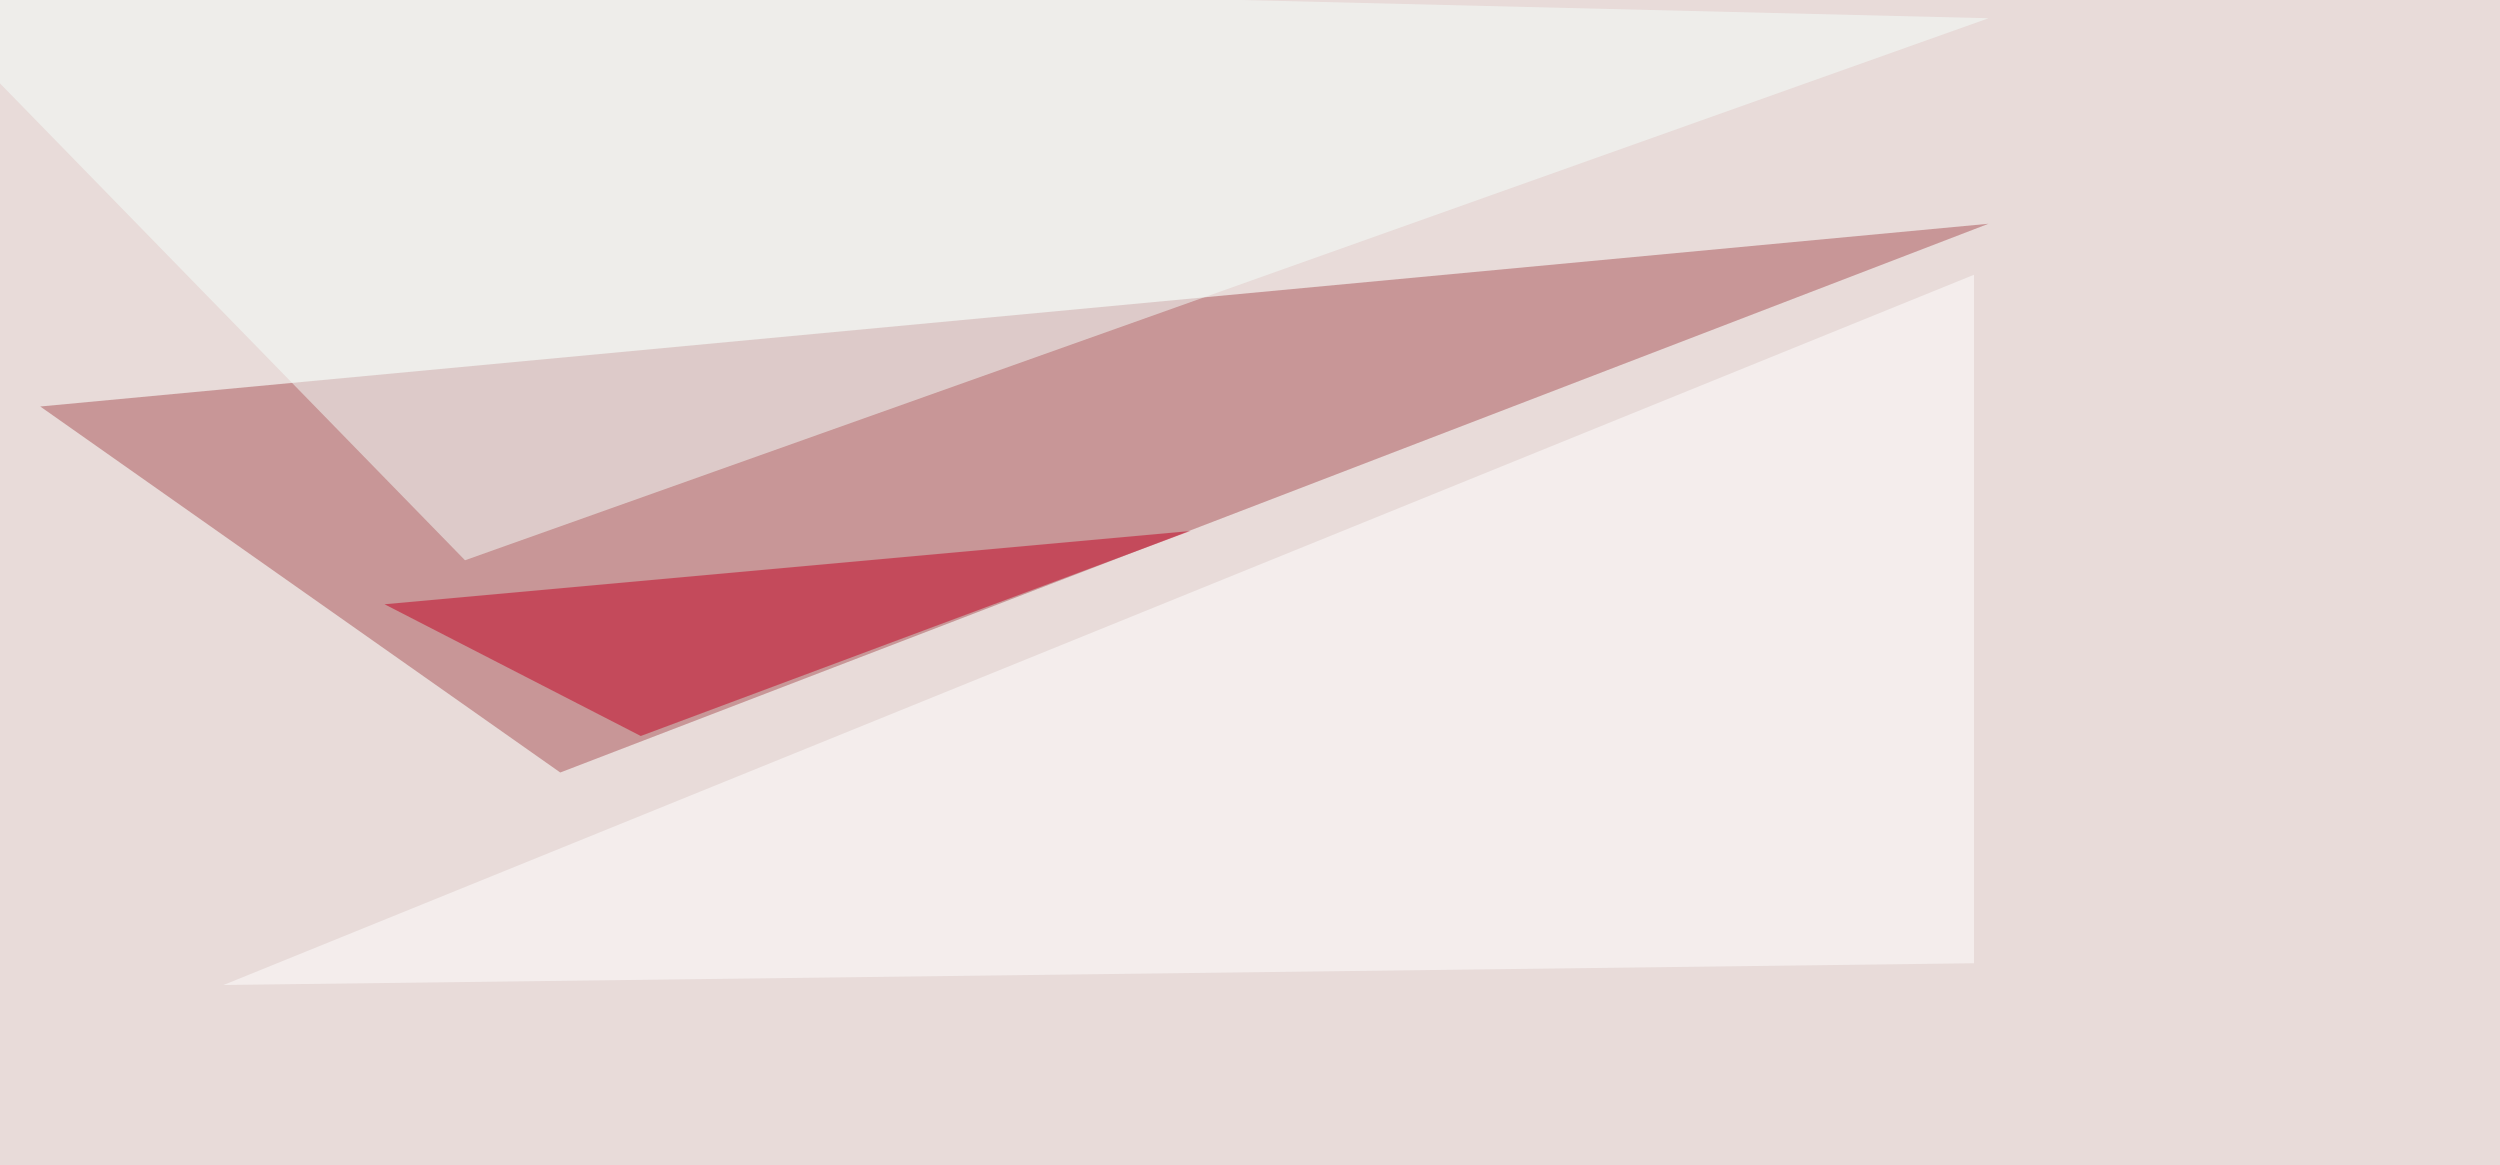
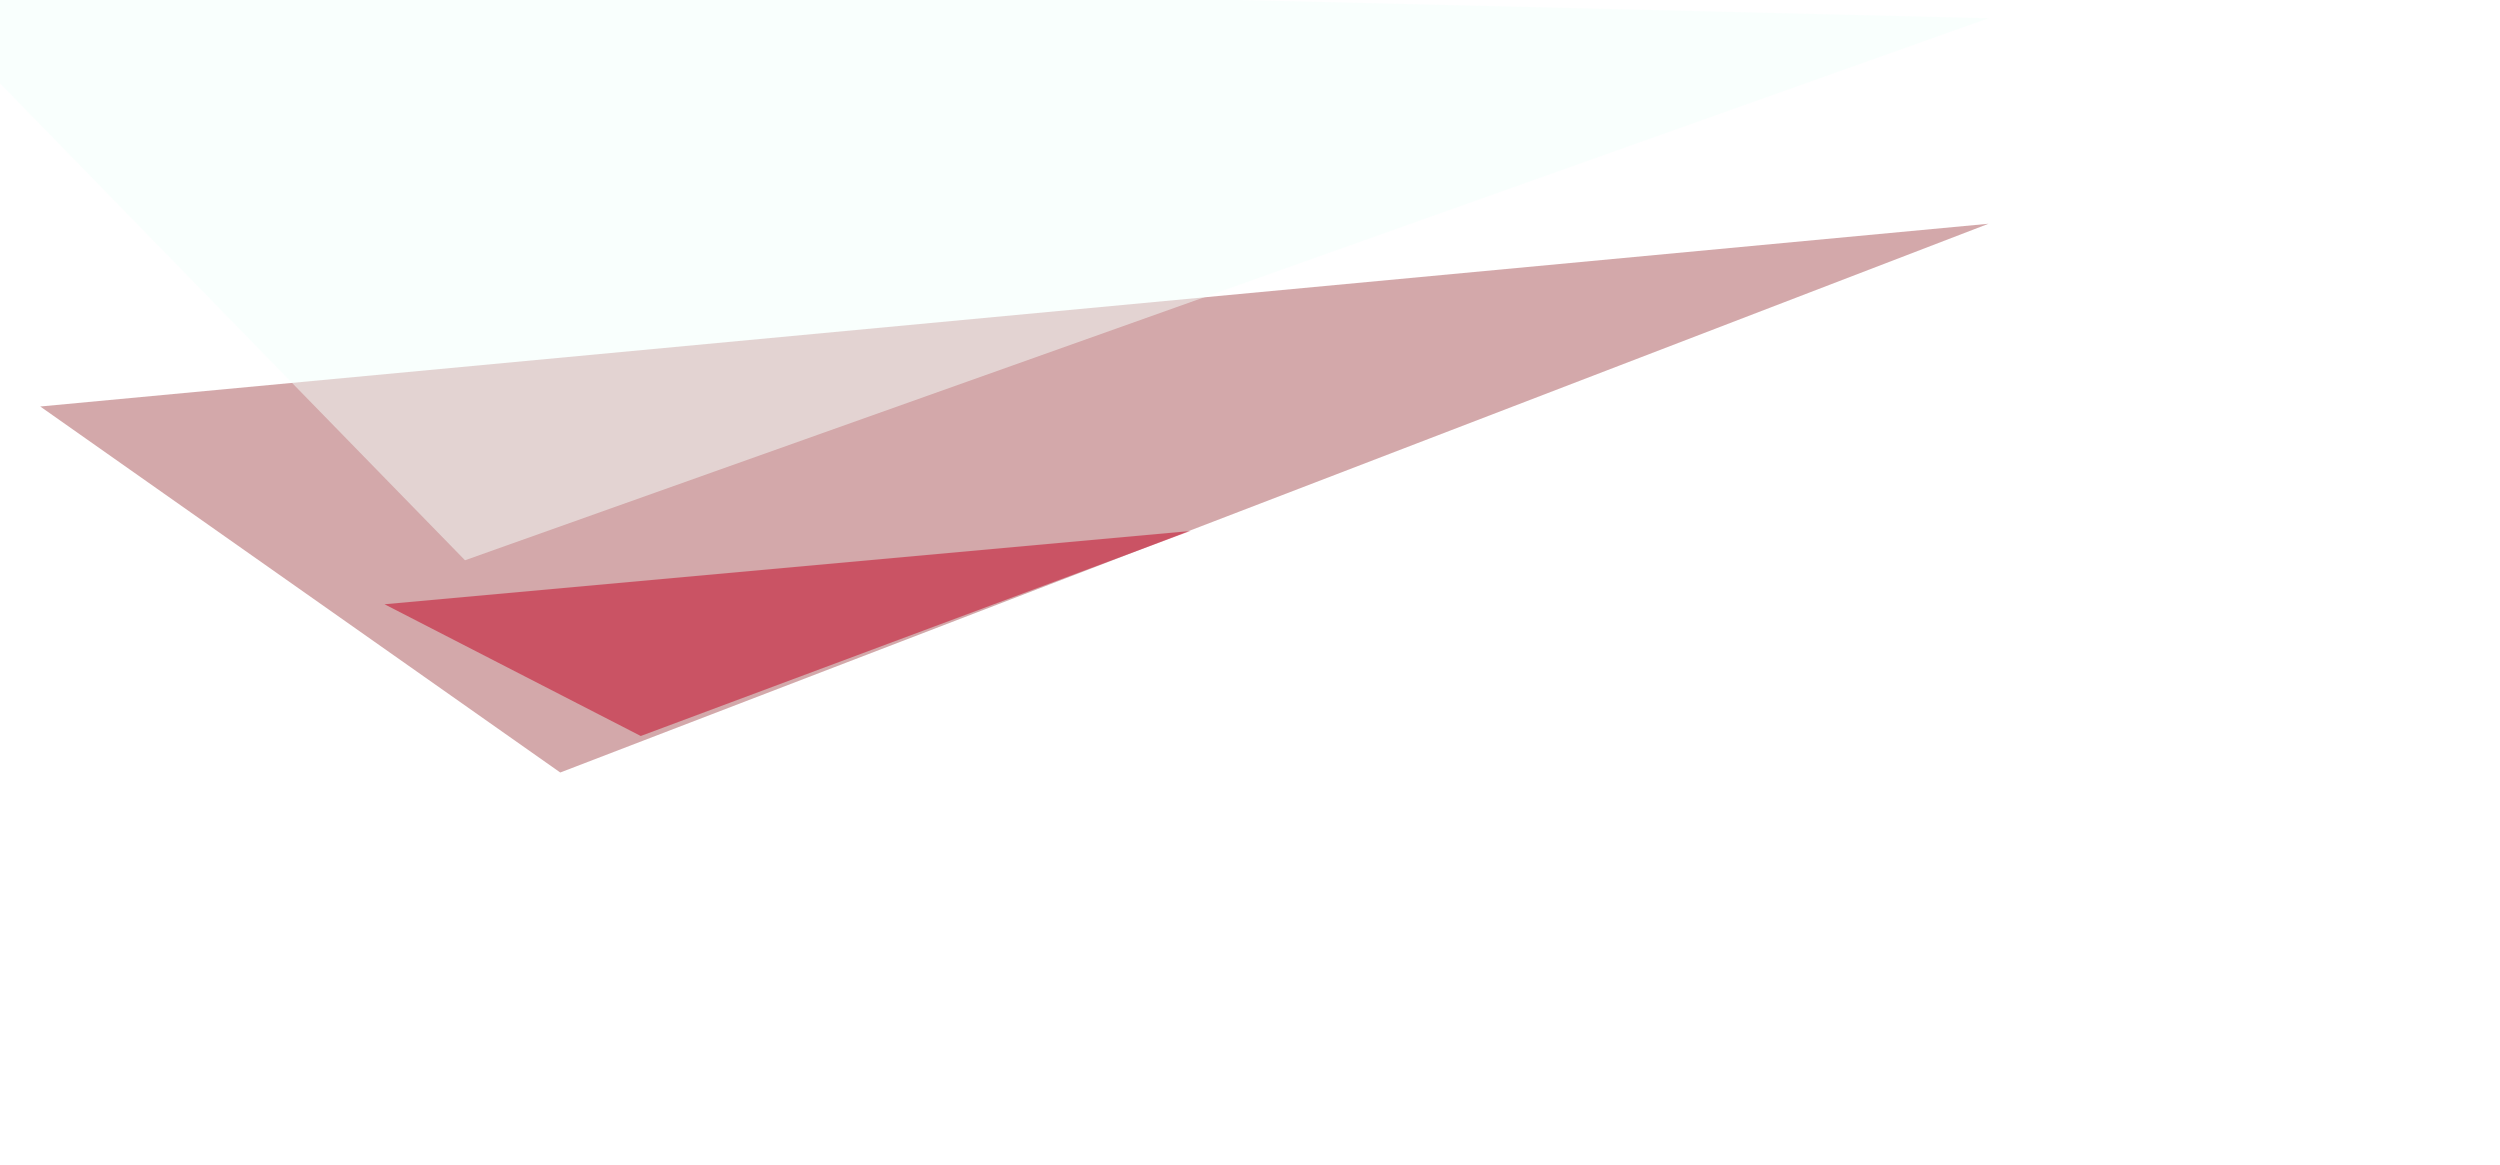
<svg xmlns="http://www.w3.org/2000/svg" width="1000" height="466">
  <filter id="a">
    <feGaussianBlur stdDeviation="55" />
  </filter>
-   <rect width="100%" height="100%" fill="#e8dbd9" />
  <g filter="url(#a)">
    <g fill-opacity=".5">
      <path fill="#a85257" d="M224.1 309L795.4 89.5 16.1 162.6z" />
      <path fill="#fff" d="M789.6 385.3V109.9L89.4 394z" />
      <path fill="#f5fffc" d="M-45.4-13.2L186 224.1 795.4 7.3z" />
      <path fill="#c30020" d="M256.3 294.4l-102.5-52.7 322.3-29.3z" />
    </g>
  </g>
</svg>